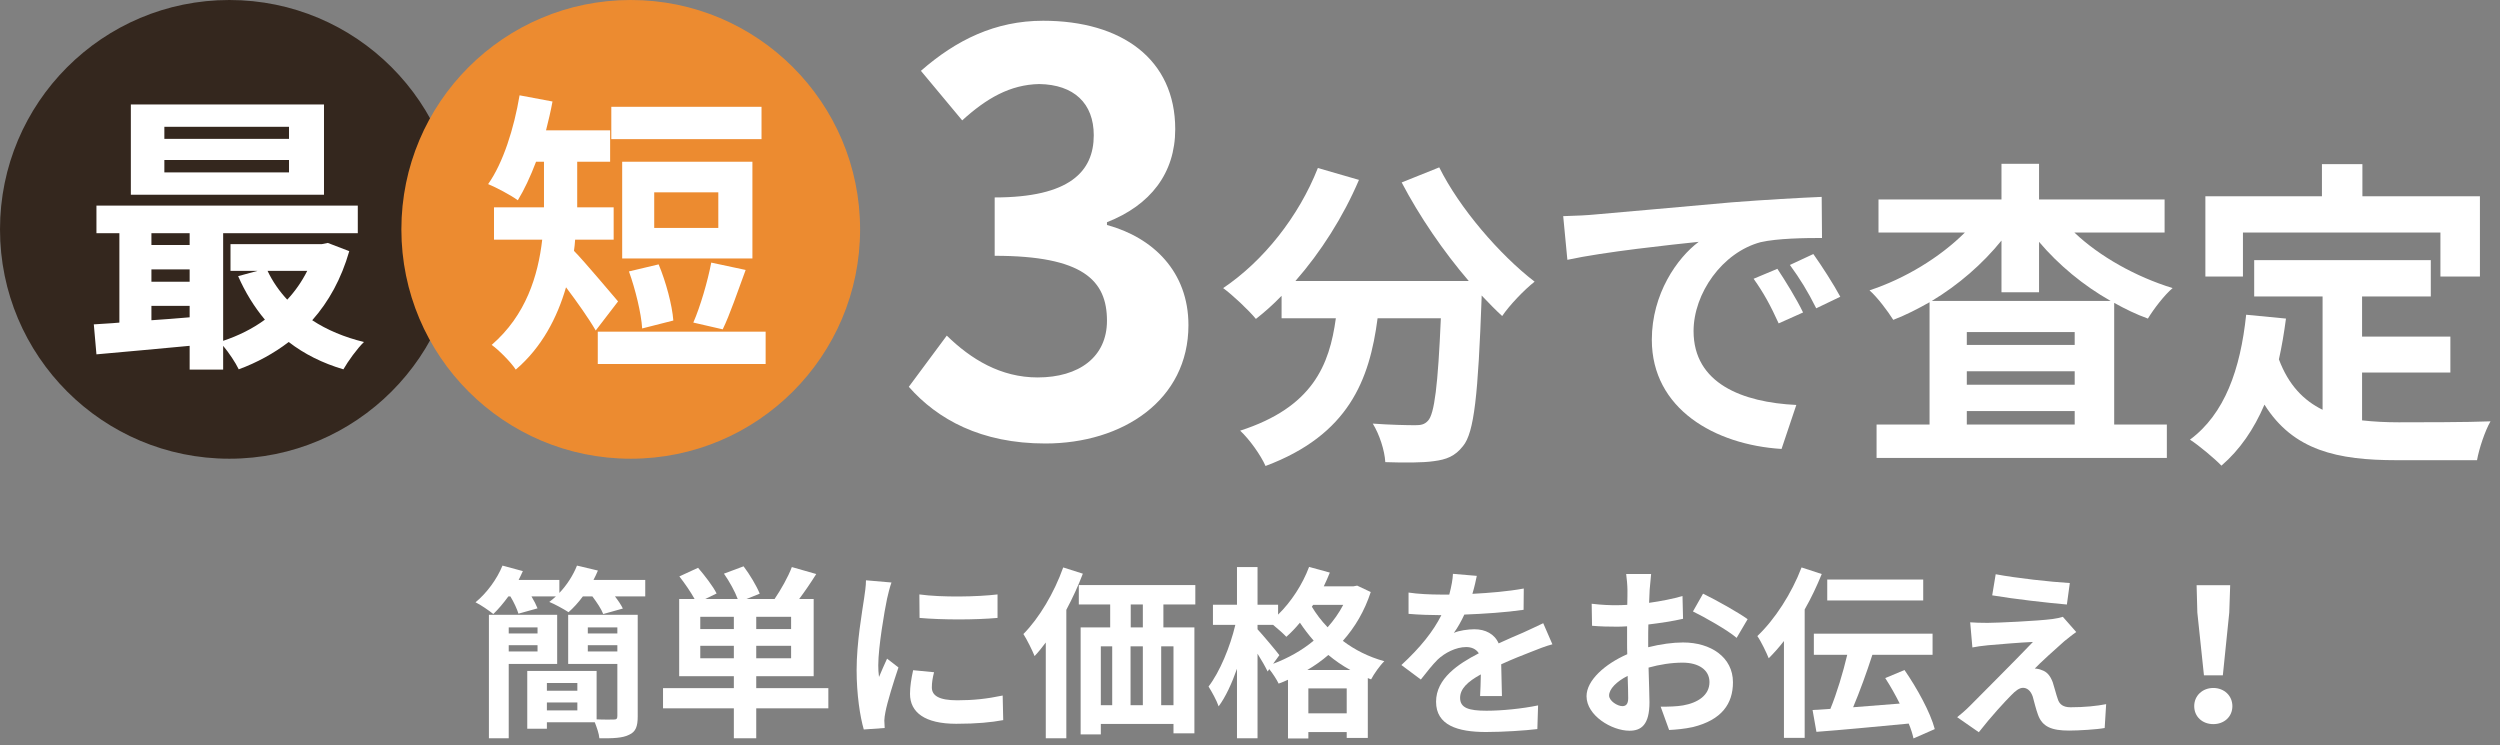
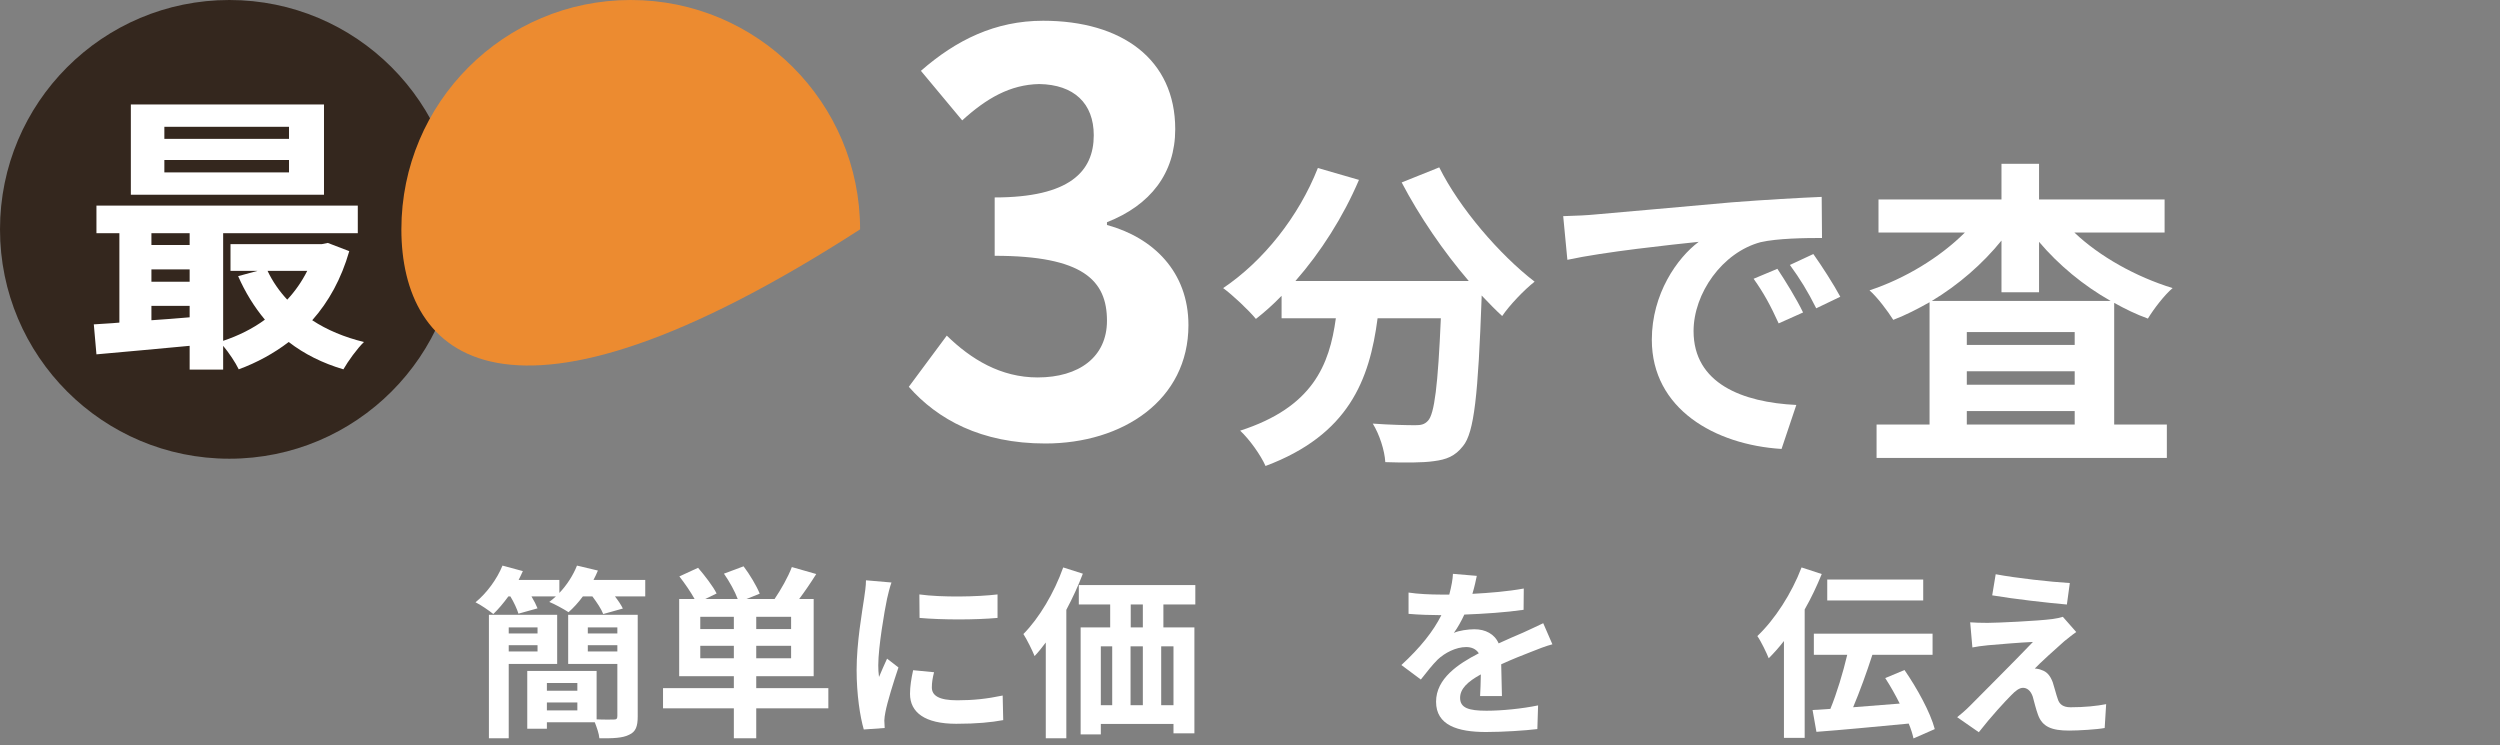
<svg xmlns="http://www.w3.org/2000/svg" width="218" height="65" viewBox="0 0 218 65" fill="none">
  <rect x="0" y="0" width="218" height="65" fill="#808080" stroke="none" />
-   <path d="M195.585 20.276V24.113H192.309V17.113H202.473V14.312H206.001V17.113H216.249V24.113H212.805V20.276H195.585ZM205.973 32.484V36.657C206.981 36.769 208.045 36.825 209.165 36.825C210.677 36.825 215.297 36.825 217.173 36.74C216.697 37.553 216.165 39.148 215.997 40.129H208.997C203.817 40.129 199.981 39.288 197.461 35.285C196.537 37.441 195.305 39.233 193.709 40.605C193.149 40.017 191.749 38.84 190.965 38.337C193.989 36.096 195.361 32.233 195.865 27.445L199.337 27.78C199.169 29.041 198.973 30.216 198.721 31.337C199.561 33.577 200.877 34.92 202.529 35.733V25.849H196.565V22.684H211.965V25.849H205.973V29.349H213.673V32.484H205.973Z" fill="white" />
  <path d="M168.453 26.241H184.049C181.669 24.897 179.513 23.105 177.805 21.089V25.485H174.529V20.977C172.877 23.021 170.777 24.841 168.453 26.241ZM171.505 37.021H180.913V35.845H171.505V37.021ZM171.505 32.373V33.549H180.913V32.373H171.505ZM180.913 30.077V28.957H171.505V30.077H180.913ZM188.753 20.277H180.885C183.097 22.377 186.261 24.141 189.453 25.121C188.753 25.709 187.801 26.941 187.297 27.781C186.289 27.417 185.309 26.941 184.357 26.409V37.021H188.949V39.933H163.637V37.021H168.257V26.353C167.221 26.941 166.185 27.473 165.093 27.893C164.617 27.137 163.721 25.933 163.021 25.317C166.101 24.309 169.181 22.433 171.337 20.277H163.805V17.393H174.529V14.285H177.805V17.393H188.753V20.277Z" fill="white" />
  <path d="M154.987 23.44C155.659 24.448 156.695 26.128 157.227 27.248L155.099 28.2C154.399 26.66 153.811 25.568 152.915 24.308L154.987 23.44ZM158.123 22.152C158.823 23.132 159.887 24.784 160.475 25.876L158.375 26.884C157.619 25.372 156.975 24.336 156.079 23.104L158.123 22.152ZM136.311 18.848C137.431 18.82 138.495 18.764 139.027 18.708C141.351 18.512 145.943 18.092 151.011 17.644C153.867 17.42 156.891 17.252 158.851 17.168L158.879 20.752C157.395 20.752 155.015 20.78 153.531 21.116C150.171 22.012 147.679 25.596 147.679 28.872C147.679 33.436 151.935 35.088 156.639 35.312L155.351 39.148C149.527 38.784 144.039 35.648 144.039 29.628C144.039 25.624 146.251 22.488 148.127 21.088C145.719 21.34 139.895 21.956 136.675 22.656L136.311 18.848Z" fill="white" />
  <path d="M122.226 15.91L125.502 14.594C127.266 18.15 130.766 22.21 133.818 24.562C132.922 25.262 131.634 26.606 130.99 27.558C130.402 27.026 129.814 26.41 129.198 25.766V25.962C128.89 34.418 128.554 37.722 127.574 38.898C126.874 39.794 126.118 40.074 125.026 40.214C124.074 40.354 122.45 40.354 120.798 40.298C120.742 39.29 120.294 37.89 119.706 36.938C121.246 37.05 122.702 37.078 123.402 37.078C123.906 37.078 124.214 37.022 124.522 36.686C125.082 36.098 125.39 33.606 125.642 27.754H120.126C119.426 33.13 117.606 37.918 110.354 40.634C109.934 39.682 108.954 38.31 108.142 37.554C114.47 35.51 115.926 31.842 116.486 27.754H111.754V25.794C111.026 26.55 110.27 27.222 109.514 27.81C108.898 27.054 107.47 25.71 106.658 25.122C110.158 22.77 113.238 18.906 114.918 14.65L118.502 15.686C117.13 18.906 115.17 21.986 112.958 24.506H128.078C125.866 21.93 123.766 18.85 122.226 15.91Z" fill="white" />
  <path d="M91.152 38.673C85.536 38.673 81.744 36.561 79.248 33.729L82.56 29.265C84.672 31.329 87.264 32.913 90.48 32.913C94.08 32.913 96.528 31.137 96.528 27.969C96.528 24.465 94.464 22.305 86.736 22.305V17.217C93.264 17.217 95.376 14.961 95.376 11.793C95.376 9.009 93.648 7.377 90.624 7.329C88.08 7.377 86.016 8.577 83.904 10.497L80.304 6.177C83.376 3.489 86.784 1.809 90.96 1.809C97.824 1.809 102.48 5.169 102.48 11.265C102.48 15.105 100.32 17.889 96.528 19.377V19.617C100.56 20.721 103.632 23.697 103.632 28.353C103.632 34.881 97.92 38.673 91.152 38.673Z" fill="white" />
-   <path d="M192.184 58.887L191.608 53.415L191.544 51.031H194.472L194.392 53.415L193.832 58.887H192.184ZM193 63.143C192.056 63.143 191.336 62.503 191.336 61.575C191.336 60.663 192.056 59.991 193 59.991C193.944 59.991 194.664 60.663 194.664 61.575C194.664 62.503 193.944 63.143 193 63.143Z" fill="white" />
  <path d="M174.024 50.074C175.8 50.41 178.84 50.746 180.488 50.842L180.232 52.714C178.568 52.57 175.608 52.234 173.72 51.914L174.024 50.074ZM181.048 55.114C180.632 55.402 180.296 55.69 180.008 55.914C179.288 56.538 177.8 57.898 177.432 58.298C177.576 58.298 177.864 58.346 178.024 58.426C178.488 58.57 178.776 58.906 179 59.498C179.144 59.93 179.288 60.538 179.432 60.938C179.576 61.434 179.928 61.674 180.552 61.674C181.768 61.674 182.856 61.562 183.656 61.402L183.528 63.482C182.872 63.61 181.24 63.706 180.424 63.706C178.92 63.706 178.104 63.386 177.72 62.346C177.544 61.882 177.368 61.146 177.256 60.746C177.064 60.186 176.728 59.978 176.408 59.978C176.088 59.978 175.752 60.234 175.384 60.618C174.824 61.178 173.64 62.458 172.552 63.85L170.664 62.538C170.952 62.314 171.352 61.978 171.768 61.562C172.584 60.73 175.816 57.514 177.272 55.978C176.152 56.026 174.264 56.186 173.352 56.266C172.808 56.314 172.328 56.394 171.992 56.458L171.8 54.266C172.168 54.298 172.744 54.314 173.32 54.314C174.072 54.314 177.672 54.154 178.984 53.978C179.272 53.946 179.704 53.85 179.88 53.786L181.048 55.114Z" fill="white" />
  <path d="M167.704 50.536V52.361H159.336V50.536H167.704ZM157.096 49.48L158.856 50.056C158.44 51.081 157.944 52.136 157.368 53.145V64.344H155.56V55.897C155.128 56.456 154.68 56.953 154.232 57.401C154.056 56.953 153.56 55.913 153.24 55.465C154.76 54.025 156.232 51.752 157.096 49.48ZM168.712 63.577L166.856 64.392C166.776 64.008 166.632 63.56 166.44 63.096C163.576 63.368 160.552 63.657 158.392 63.816L158.056 61.913C158.52 61.88 159.048 61.849 159.608 61.816C160.168 60.456 160.712 58.648 161.08 57.096H158.168V55.257H168.52V57.096H163.272C162.776 58.633 162.168 60.312 161.592 61.672C162.888 61.577 164.28 61.465 165.656 61.352C165.272 60.584 164.84 59.816 164.392 59.129L166.072 58.425C167.176 60.025 168.328 62.12 168.712 63.577Z" fill="white" />
-   <path d="M141.466 61.575C141.754 61.575 141.978 61.431 141.978 60.887C141.978 60.487 141.962 59.767 141.93 58.935C140.954 59.431 140.314 60.087 140.314 60.647C140.314 61.127 141.05 61.575 141.466 61.575ZM143.722 55.879V56.439C144.794 56.167 145.882 56.023 146.762 56.023C149.194 56.023 151.114 57.319 151.114 59.495C151.114 61.367 150.138 62.775 147.626 63.399C146.89 63.559 146.17 63.623 145.546 63.655L144.81 61.623C145.53 61.623 146.202 61.607 146.762 61.511C148.042 61.287 149.066 60.631 149.066 59.479C149.066 58.407 148.106 57.783 146.73 57.783C145.754 57.783 144.73 57.943 143.754 58.215C143.786 59.479 143.834 60.695 143.834 61.239C143.834 63.207 143.114 63.719 142.09 63.719C140.538 63.719 138.346 62.391 138.346 60.711C138.346 59.319 139.962 57.895 141.898 57.047C141.882 56.679 141.882 56.311 141.882 55.943V54.615C141.578 54.631 141.29 54.647 141.034 54.647C140.314 54.647 139.514 54.631 138.826 54.567L138.794 52.647C139.722 52.759 140.41 52.775 140.986 52.775C141.274 52.775 141.578 52.759 141.898 52.743C141.914 52.183 141.914 51.719 141.914 51.447C141.914 51.111 141.85 50.343 141.802 50.055H143.978C143.946 50.343 143.882 51.031 143.85 51.431C143.834 51.783 143.818 52.167 143.802 52.567C144.842 52.423 145.882 52.215 146.714 51.975L146.762 53.959C145.866 54.167 144.778 54.327 143.738 54.455C143.722 54.935 143.722 55.415 143.722 55.879ZM147.626 53.319L148.506 51.767C149.722 52.359 151.562 53.399 152.394 53.991L151.434 55.623C150.682 54.967 148.618 53.799 147.626 53.319Z" fill="white" />
  <path d="M130.969 60.695H129.065C129.097 60.231 129.113 59.495 129.129 58.807C127.961 59.447 127.321 60.071 127.321 60.855C127.321 61.735 128.073 61.975 129.625 61.975C130.969 61.975 132.729 61.799 134.121 61.511L134.057 63.575C133.001 63.703 131.065 63.831 129.577 63.831C127.097 63.831 125.225 63.239 125.225 61.191C125.225 59.175 127.145 57.895 128.953 56.967C128.697 56.567 128.281 56.423 127.849 56.423C126.953 56.423 125.977 56.935 125.369 57.511C124.889 57.991 124.441 58.567 123.897 59.255L122.201 57.991C123.865 56.455 124.985 55.047 125.689 53.639H125.497C124.857 53.639 123.689 53.607 122.825 53.527V51.671C123.625 51.799 124.809 51.847 125.609 51.847H126.377C126.569 51.127 126.681 50.487 126.697 50.039L128.777 50.215C128.697 50.599 128.585 51.143 128.393 51.783C129.881 51.703 131.481 51.575 132.873 51.319L132.857 53.175C131.337 53.399 129.385 53.527 127.689 53.591C127.433 54.151 127.113 54.727 126.777 55.191C127.193 54.983 128.041 54.871 128.569 54.871C129.529 54.871 130.329 55.287 130.681 56.103C131.497 55.719 132.169 55.447 132.825 55.159C133.433 54.887 133.993 54.615 134.569 54.343L135.369 56.183C134.857 56.311 134.025 56.631 133.481 56.855C132.777 57.127 131.881 57.479 130.905 57.927C130.921 58.807 130.953 59.975 130.969 60.695Z" fill="white" />
-   <path d="M113.993 58.426H117.753C117.049 58.042 116.409 57.594 115.833 57.114C115.257 57.61 114.649 58.042 113.993 58.426ZM114.089 62.202H117.433V60.026H114.089V62.202ZM111.561 57.13L111.017 57.882C112.297 57.402 113.513 56.73 114.553 55.866C114.105 55.354 113.705 54.826 113.353 54.298C112.969 54.762 112.569 55.178 112.169 55.53C111.929 55.274 111.433 54.826 111.017 54.49H109.657V54.874C110.089 55.338 111.289 56.762 111.561 57.13ZM117.129 52.746H114.505L114.393 52.906C114.761 53.514 115.209 54.122 115.769 54.698C116.297 54.106 116.761 53.45 117.129 52.746ZM118.345 51.066L119.529 51.626C118.985 53.29 118.153 54.698 117.097 55.882C118.105 56.65 119.321 57.274 120.713 57.658C120.329 58.026 119.801 58.778 119.561 59.242L119.273 59.13V64.346H117.433V63.834H114.089V64.394H112.313V59.274C112.041 59.402 111.769 59.514 111.497 59.61C111.321 59.242 110.985 58.73 110.681 58.346L110.537 58.554C110.345 58.154 110.009 57.562 109.657 57.002V64.378H107.865V58.314C107.417 59.594 106.873 60.778 106.265 61.594C106.089 61.066 105.673 60.33 105.385 59.866C106.361 58.602 107.273 56.394 107.721 54.49H105.769V52.73H107.865V49.45H109.657V52.73H111.449V53.594C112.585 52.49 113.577 50.97 114.153 49.434L115.961 49.93C115.801 50.33 115.625 50.73 115.433 51.13H118.009L118.345 51.066Z" fill="white" />
  <path d="M92.712 49.48L94.424 50.025C94.024 51.081 93.528 52.153 92.984 53.176V64.376H91.192V56.025C90.872 56.456 90.552 56.856 90.216 57.209C90.04 56.761 89.544 55.752 89.24 55.288C90.616 53.897 91.928 51.688 92.712 49.48ZM99.656 54.712V52.712H98.6V54.712H99.656ZM102.328 61.496V56.361H101.256V61.496H102.328ZM95.992 56.361V61.496H96.984V56.361H95.992ZM99.656 56.361H98.584V61.496H99.656V56.361ZM104.232 52.712H101.448V54.712H104.152V63.944H102.328V63.129H95.992V64.04H94.232V54.712H96.808V52.712H94.072V51.017H104.232V52.712Z" fill="white" />
  <path d="M80.169 51.834C82.121 52.106 85.273 52.042 86.985 51.834V53.882C85.033 54.058 82.169 54.058 80.185 53.882L80.169 51.834ZM79.625 58.442L81.449 58.618C81.321 59.13 81.257 59.514 81.257 59.946C81.257 60.65 81.865 61.066 83.465 61.066C84.889 61.066 86.057 60.938 87.433 60.65L87.481 62.794C86.457 62.986 85.177 63.114 83.385 63.114C80.649 63.114 79.353 62.122 79.353 60.506C79.353 59.85 79.465 59.178 79.625 58.442ZM75.513 50.602L77.737 50.794C77.609 51.114 77.417 51.914 77.353 52.202C77.129 53.258 76.585 56.426 76.585 58.01C76.585 58.314 76.601 58.698 76.649 59.034C76.873 58.474 77.129 57.946 77.353 57.434L78.345 58.202C77.897 59.53 77.369 61.242 77.209 62.09C77.161 62.314 77.113 62.666 77.113 62.826C77.129 63.002 77.129 63.258 77.145 63.482L75.321 63.61C75.001 62.506 74.697 60.57 74.697 58.426C74.697 56.042 75.177 53.37 75.353 52.154C75.417 51.706 75.513 51.098 75.513 50.602Z" fill="white" />
  <path d="M61.064 57.399H63.992V56.311H61.064V57.399ZM63.992 54.855V53.783H61.064V54.855H63.992ZM68.984 54.855V53.783H65.944V54.855H68.984ZM68.984 57.399V56.311H65.944V57.399H68.984ZM72.232 60.007V61.767H65.944V64.375H63.992V61.767H57.816V60.007H63.992V58.967H59.224V52.231H60.568C60.232 51.623 59.704 50.855 59.24 50.263L60.872 49.511C61.448 50.183 62.168 51.111 62.488 51.751L61.496 52.231H64.328C64.088 51.575 63.608 50.711 63.128 50.023L64.84 49.383C65.384 50.103 65.976 51.095 66.248 51.767L65.096 52.231H67.544C68.088 51.431 68.728 50.311 69.048 49.447L71.176 50.055C70.696 50.823 70.168 51.591 69.688 52.231H70.952V58.967H65.944V60.007H72.232Z" fill="white" />
  <path d="M46.873 54.712H44.361V55.24H46.873V54.712ZM44.361 56.808H46.873V56.264H44.361V56.808ZM48.585 57.896H44.361V64.376H42.633V53.608H48.585V57.896ZM51.257 56.808H53.833V56.264H51.257V56.808ZM53.833 54.712H51.257V55.24H53.833V54.712ZM47.689 61.944H50.345V61.256H47.689V61.944ZM50.345 59.56H47.689V60.232H50.345V59.56ZM55.609 53.608V62.472C55.609 63.352 55.433 63.816 54.857 64.072C54.297 64.36 53.449 64.392 52.265 64.376C52.233 63.976 52.041 63.432 51.865 62.984H47.689V63.544H45.977V58.504H52.025V62.728C52.665 62.76 53.305 62.744 53.513 62.744C53.753 62.744 53.833 62.68 53.833 62.44V57.896H49.545V53.608H55.609ZM51.753 50.568H56.265V52.008H53.625C53.913 52.376 54.169 52.76 54.313 53.064L52.601 53.544C52.441 53.112 52.041 52.52 51.657 52.008H50.825C50.425 52.552 49.993 53.016 49.577 53.384C49.161 53.112 48.345 52.664 47.897 52.488C48.089 52.344 48.281 52.184 48.473 52.008H46.345C46.569 52.376 46.761 52.76 46.873 53.048L45.209 53.512C45.081 53.096 44.809 52.504 44.505 52.008H44.329C43.897 52.6 43.449 53.128 43.017 53.544C42.649 53.24 41.897 52.728 41.465 52.52C42.441 51.72 43.337 50.504 43.817 49.32L45.593 49.8C45.481 50.056 45.353 50.312 45.225 50.568H48.777V51.704C49.433 51.016 49.977 50.168 50.313 49.32L52.137 49.752C52.025 50.024 51.897 50.296 51.753 50.568Z" fill="white" />
  <path d="M40 20C40 31.046 31.046 40 20 40C8.954 40 0 31.046 0 20C0 8.954 8.954 0 20 0C31.046 0 40 8.954 40 20Z" fill="#34271E" />
  <path d="M25.201 12.109V11.058H14.332V12.109H25.201ZM25.201 15.031V13.954H14.332V15.031H25.201ZM28.252 9.109V16.979H11.41V9.109H28.252ZM26.791 23.619H23.33C23.766 24.542 24.355 25.388 25.047 26.131C25.74 25.388 26.329 24.542 26.791 23.619ZM13.204 26.669V27.925C14.281 27.849 15.409 27.772 16.537 27.669V26.669H13.204ZM13.204 23.491V24.567H16.537V23.491H13.204ZM16.537 20.337H13.204V21.363H16.537V20.337ZM28.585 21.183L30.456 21.901C29.764 24.311 28.662 26.31 27.226 27.925C28.508 28.771 30.046 29.412 31.738 29.822C31.149 30.386 30.354 31.489 29.944 32.206C28.124 31.668 26.534 30.873 25.176 29.822C23.868 30.822 22.407 31.617 20.818 32.206C20.536 31.617 19.972 30.771 19.459 30.156V32.232H16.537V30.156C13.589 30.438 10.666 30.694 8.41 30.899L8.18 28.284C8.846 28.233 9.615 28.207 10.41 28.131V20.337H8.41V17.928H31.2V20.337H19.459V29.72C20.766 29.284 22.023 28.669 23.099 27.874C22.176 26.772 21.382 25.49 20.766 24.08L22.458 23.619H20.1V21.286H28.072L28.585 21.183Z" fill="white" />
-   <path d="M75 20C75 31.046 66.046 40 55 40C43.954 40 35 31.046 35 20C35 8.954 43.954 0 55 0C66.046 0 75 8.954 75 20Z" fill="#EC8B30" />
-   <path d="M66.405 9.312V12.132H53.306V9.312H66.405ZM62.637 19.874V16.772H57.048V19.874H62.637ZM65.61 14.106V22.54H54.254V14.106H65.61ZM63.021 28.718L60.458 28.128C61.073 26.718 61.714 24.514 62.021 22.899L65.021 23.54C64.329 25.411 63.636 27.462 63.021 28.718ZM58.715 27.949L55.997 28.641C55.92 27.334 55.408 25.232 54.844 23.668L57.433 23.053C58.074 24.591 58.612 26.59 58.715 27.949ZM53.895 26.283L51.947 28.82C51.357 27.795 50.306 26.308 49.358 25.052C48.589 27.692 47.256 30.282 44.974 32.23C44.564 31.589 43.436 30.461 42.872 30.077C45.871 27.487 46.922 24.027 47.281 20.899H43.077V18.079H47.435V17.592V14.106H46.743C46.256 15.388 45.718 16.541 45.154 17.464C44.564 17.028 43.257 16.336 42.565 16.054C43.872 14.209 44.82 11.209 45.307 8.312L48.178 8.851C48.025 9.697 47.82 10.543 47.614 11.363H53.203V14.106H50.332V17.644V18.079H53.511V20.899H50.152C50.127 21.233 50.101 21.54 50.05 21.873C51.075 22.924 53.331 25.642 53.895 26.283ZM52.126 28.923H66.764V31.743H52.126V28.923Z" fill="white" />
+   <path d="M75 20C43.954 40 35 31.046 35 20C35 8.954 43.954 0 55 0C66.046 0 75 8.954 75 20Z" fill="#EC8B30" />
</svg>